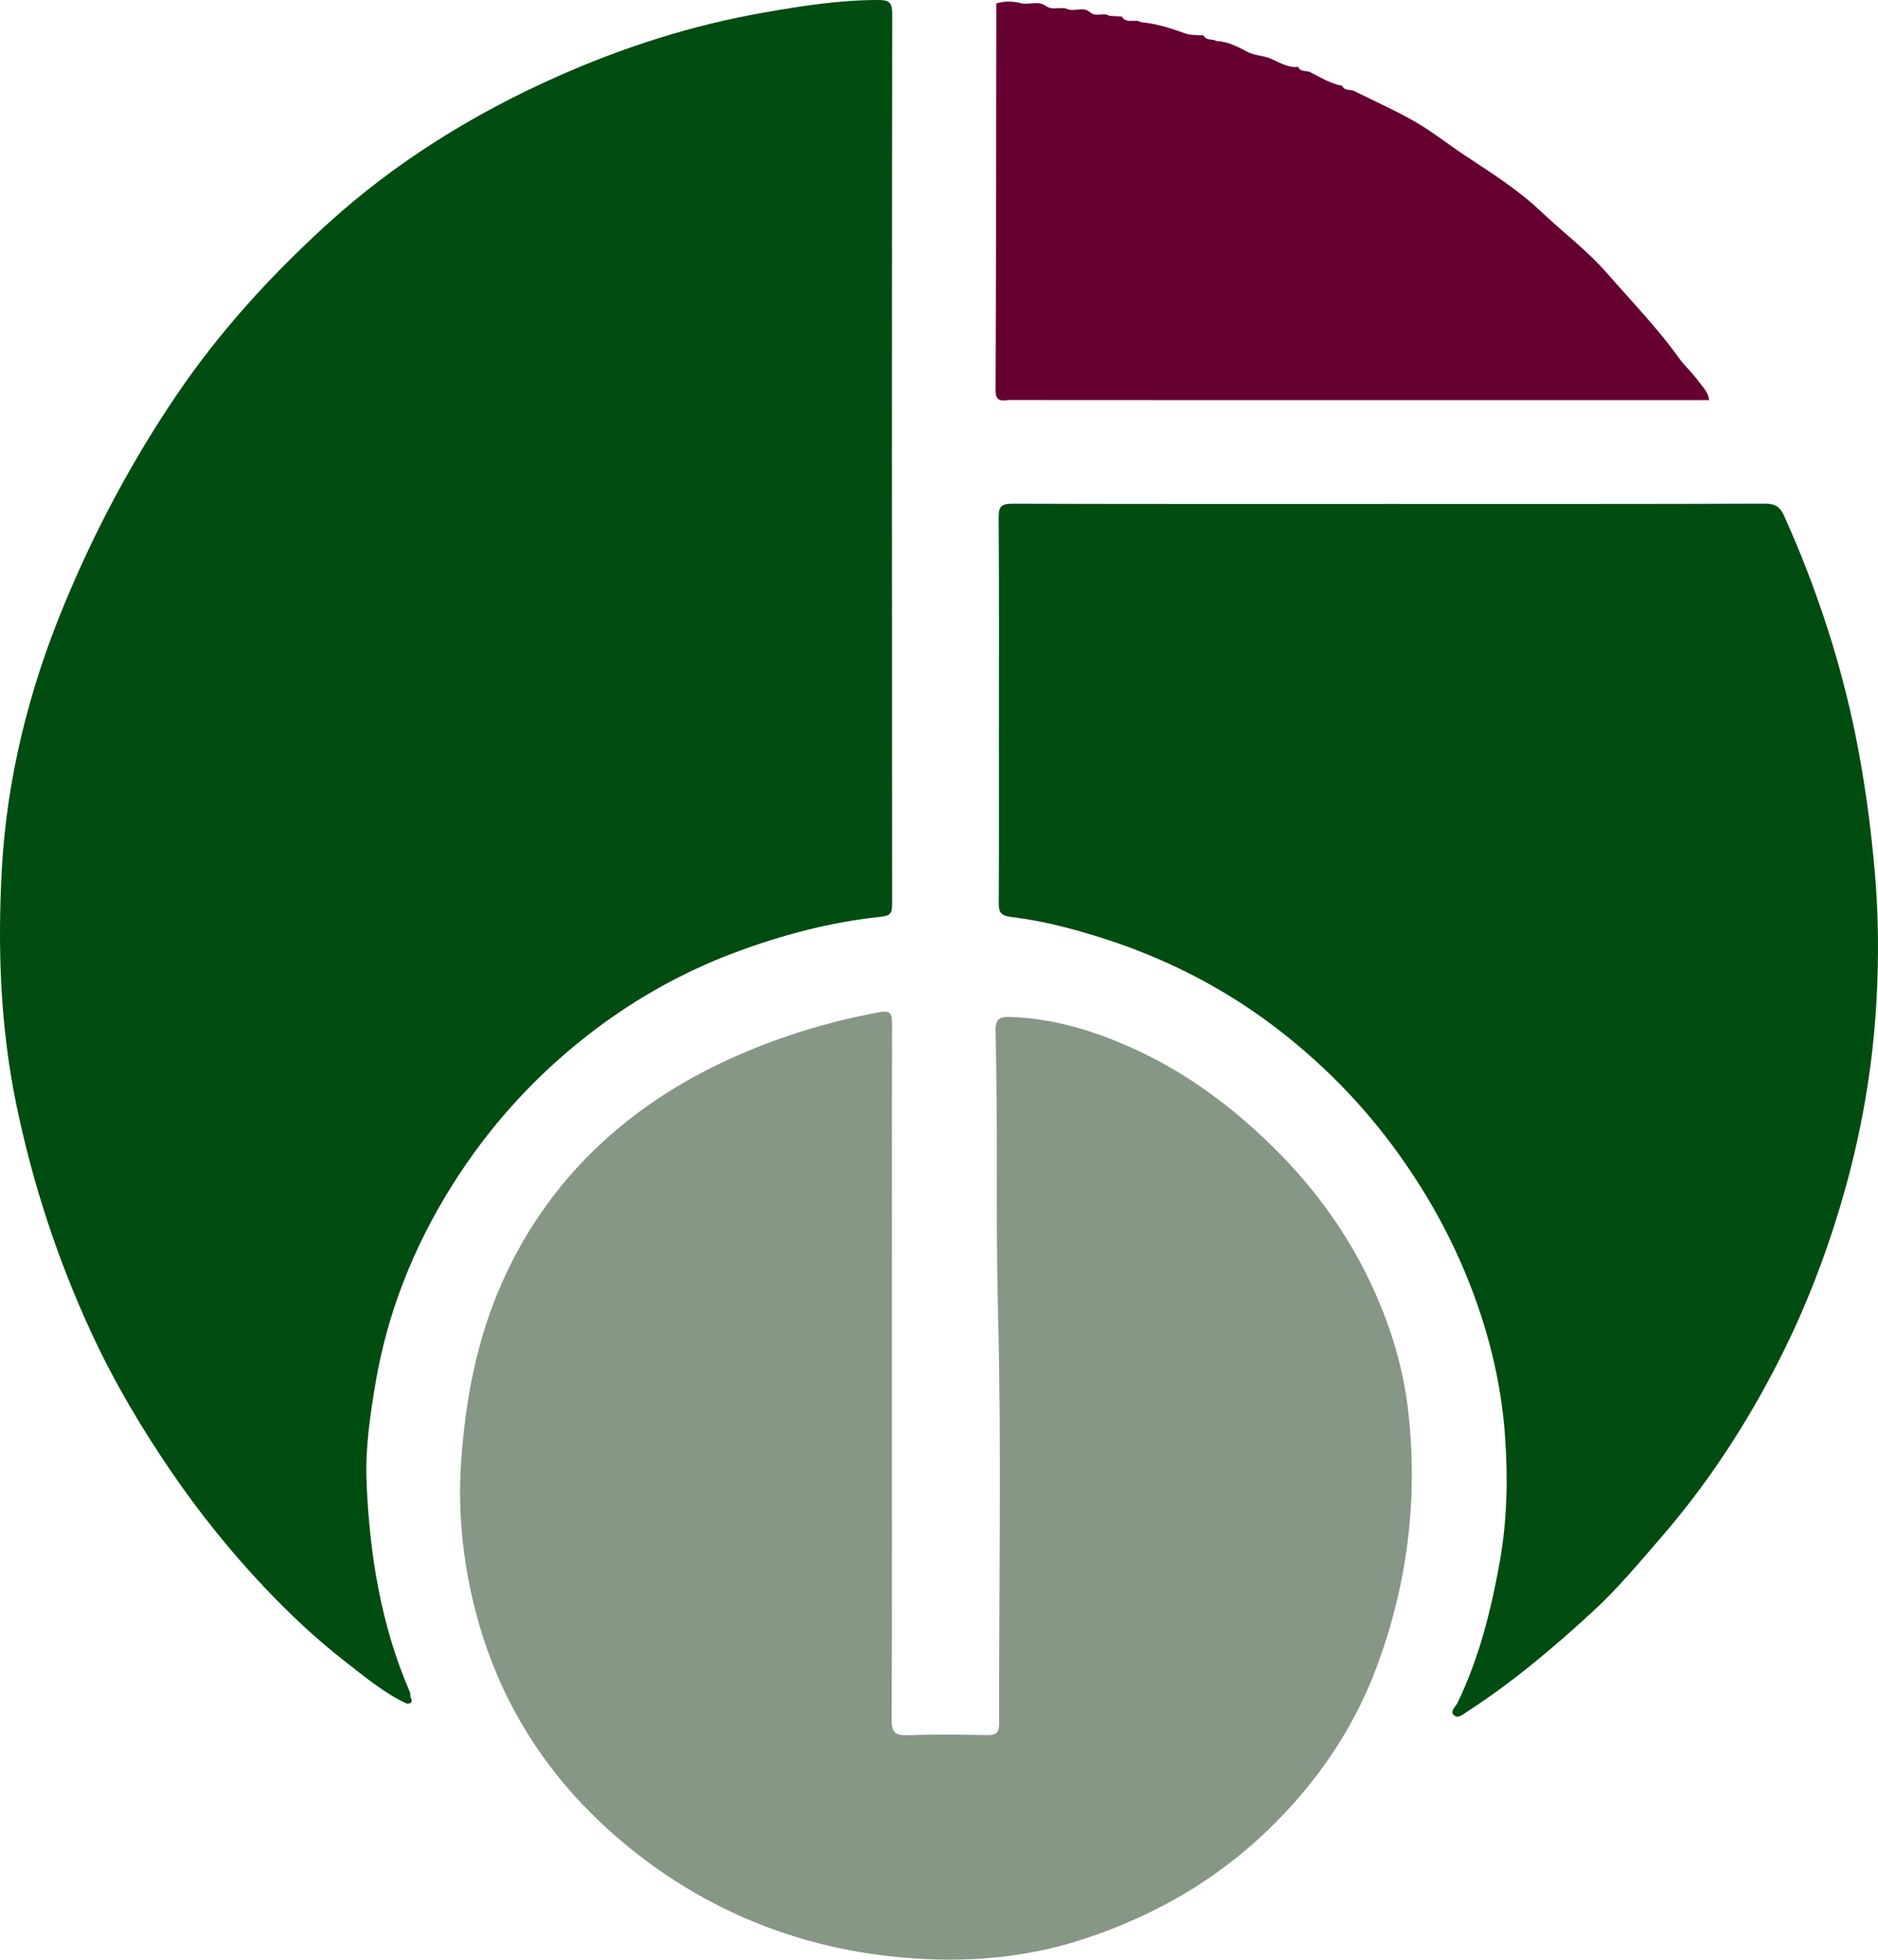
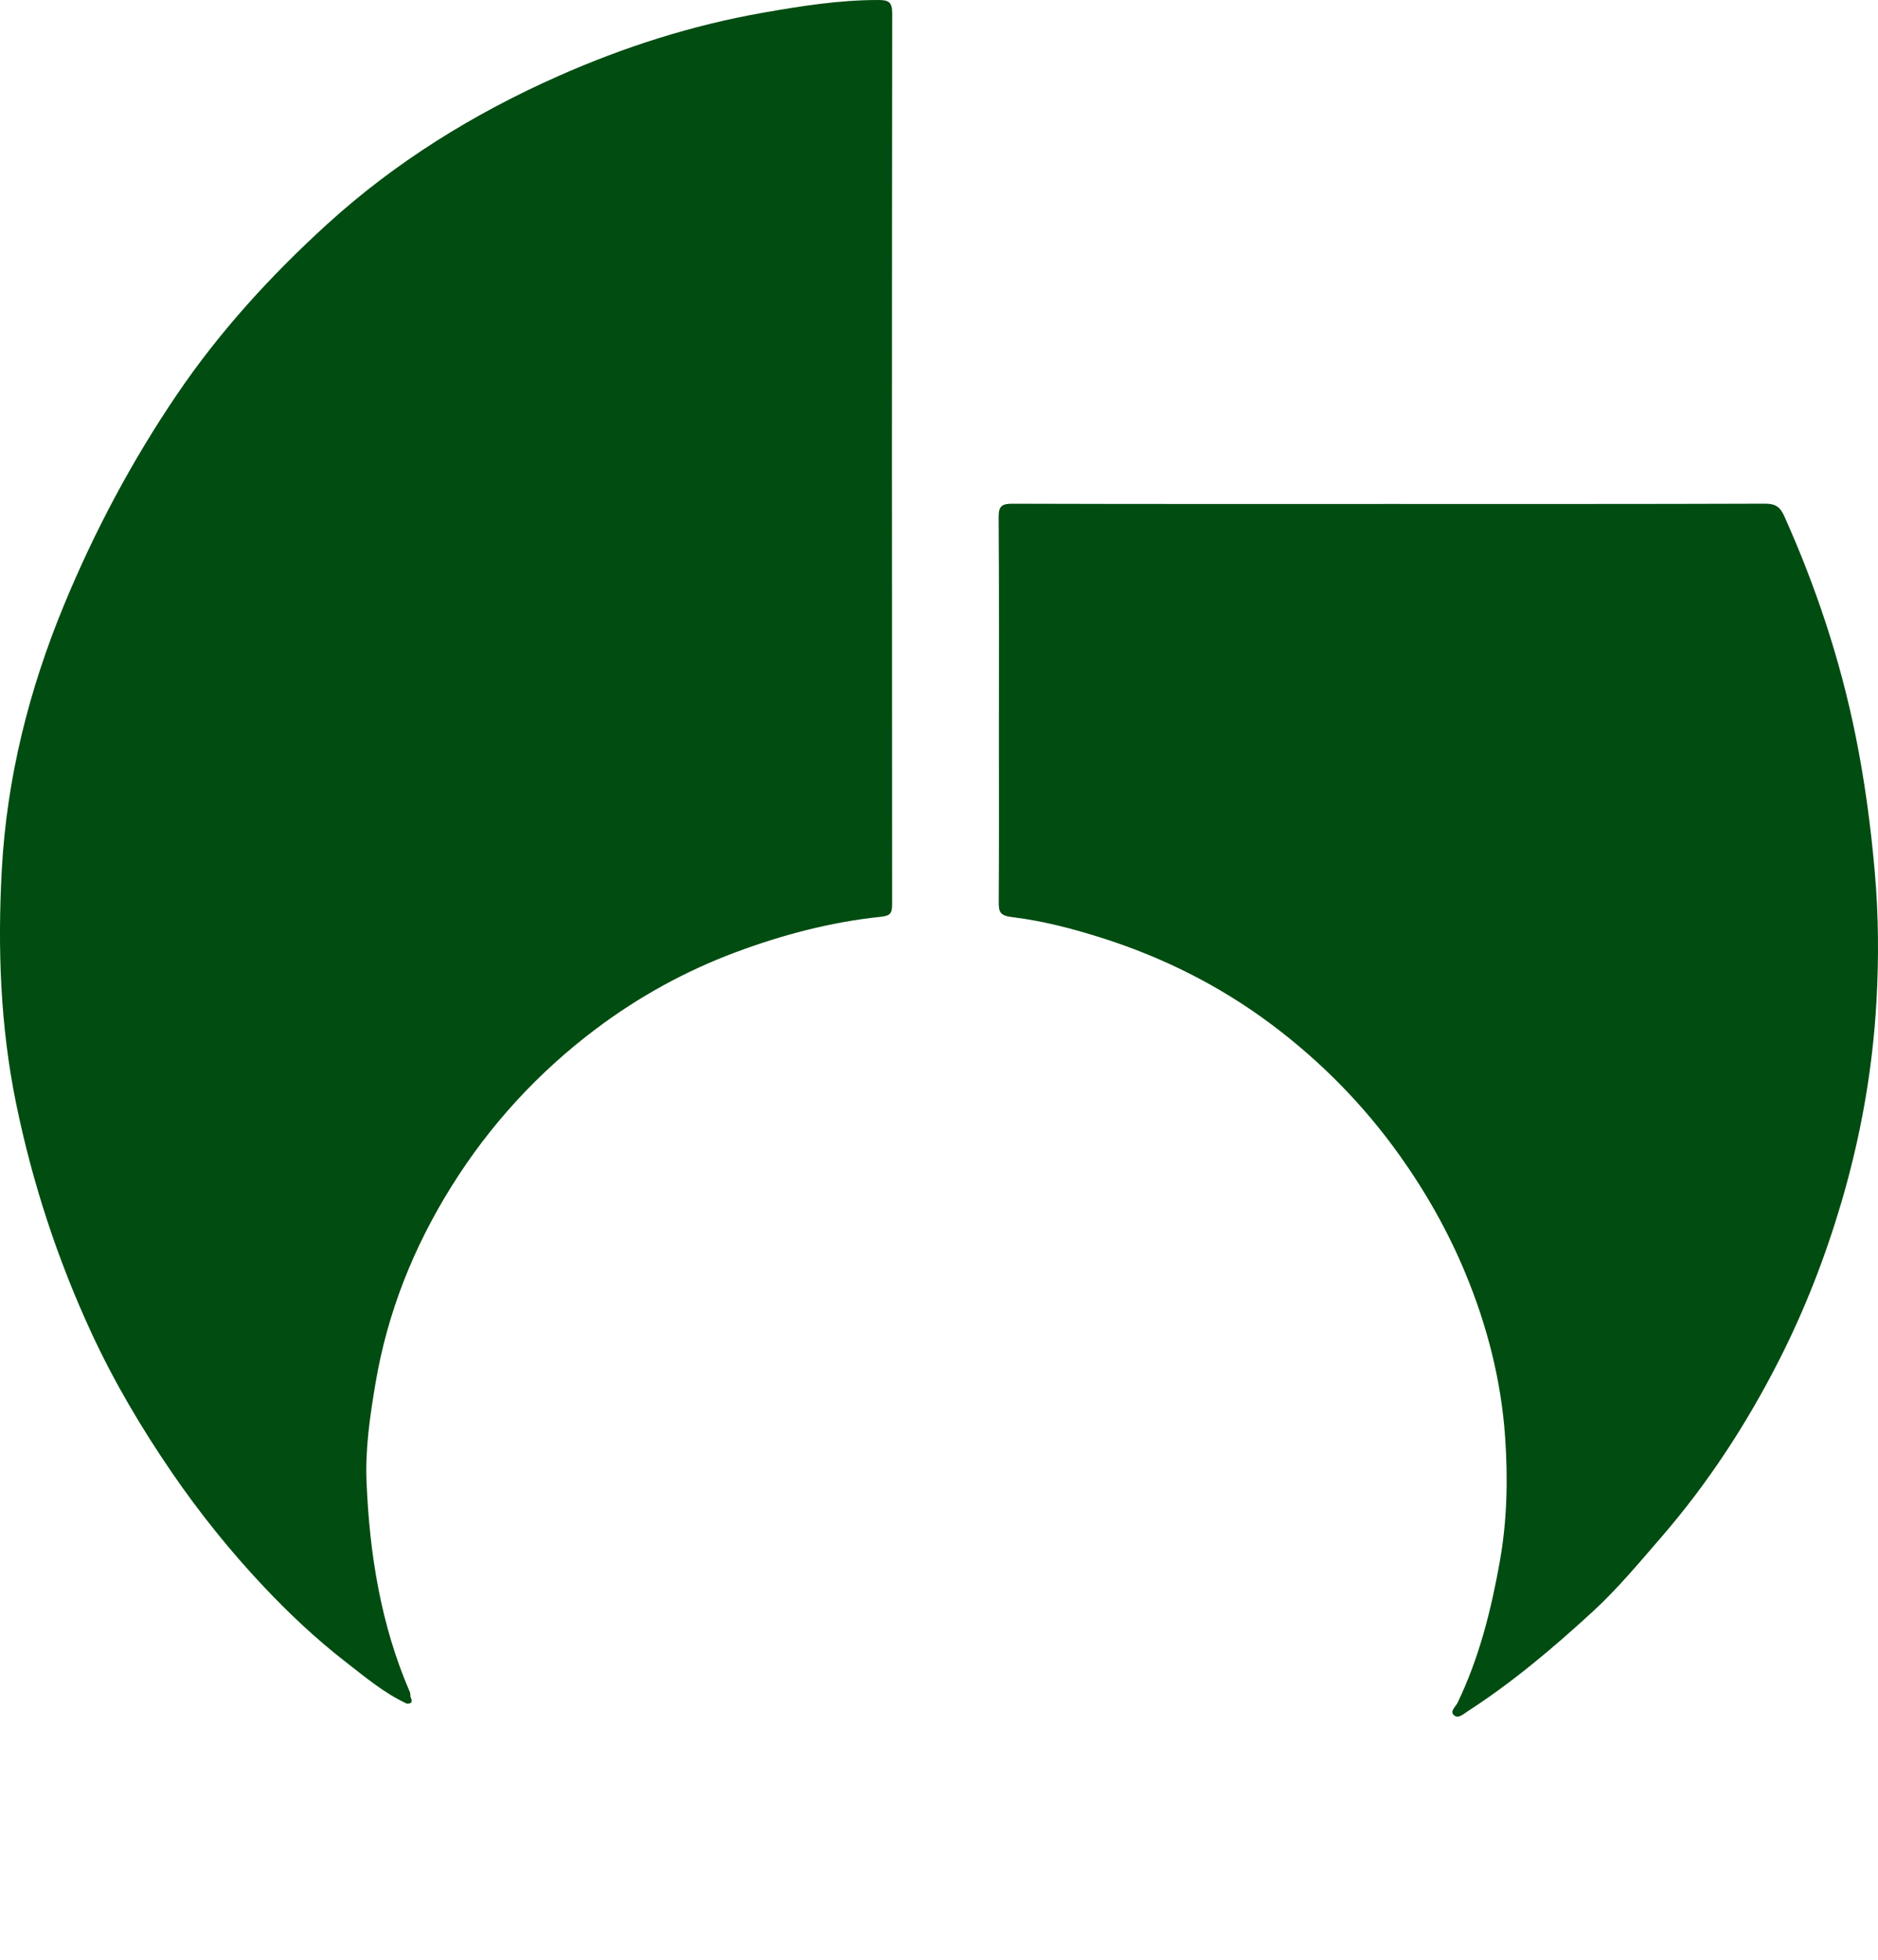
<svg xmlns="http://www.w3.org/2000/svg" version="1.1" x="0px" y="0px" width="447.436px" height="466.858px" viewBox="0 0 447.436 466.858" style="enable-background:new 0 0 447.436 466.858;" xml:space="preserve">
  <style type="text/css">
	.st0{fill:#014C11;}
	.st1{fill:#869785;}
	.st2{fill:#660030;}
</style>
  <defs>
</defs>
  <path class="st0" d="M96.919,405.869c-5.435-2.529-9.989-6.384-14.657-10.01c-6.953-5.402-13.369-11.44-19.413-17.85  c-7.997-8.483-15.287-17.553-21.874-27.166c-7.27-10.611-13.818-21.667-19.215-33.353c-8.049-17.426-13.985-35.518-17.875-54.369  c-3.836-18.589-4.477-37.36-3.447-56.098c1.194-21.711,6.472-42.709,14.803-62.865c7.293-17.643,16.207-34.393,26.944-50.212  C52.379,78.929,64.533,65.64,77.861,53.489c16.315-14.875,34.969-26.412,55.124-35.351c15.639-6.937,31.885-12.131,48.801-15.106  c9.078-1.597,18.143-3.035,27.403-3.031c2.473,0.001,3.387,0.405,3.384,3.182c-0.084,70.75-0.076,141.499-0.018,212.249  c0.002,2.207-0.459,2.746-2.806,2.993c-11.87,1.248-23.366,4.289-34.523,8.454c-11.89,4.439-22.999,10.559-33.107,18.145  c-13.801,10.356-25.398,22.949-34.566,37.641c-9.016,14.448-15.237,29.984-18.083,46.847c-1.314,7.784-2.464,15.607-2.142,23.472  c0.706,17.246,3.403,34.146,10.327,50.144c0.142,0.329,0.1,0.739,0.143,1.111C98.2,405.156,98.357,405.942,96.919,405.869z" />
-   <path class="st1" d="M212.505,327.176c0,27.499,0.048,54.998-0.069,82.496c-0.013,2.98,0.802,3.816,3.744,3.715  c6.367-0.221,12.749-0.147,19.121-0.025c2.158,0.041,2.741-0.697,2.738-2.789c-0.055-32.498,0.58-65.013-0.252-97.49  c-0.576-22.469-0.023-44.922-0.597-67.373c-0.075-2.944,0.909-3.544,3.609-3.442c10.792,0.41,20.828,3.584,30.481,8.12  c11.049,5.193,20.777,12.236,29.699,20.621c10.386,9.761,18.89,20.846,25.07,33.595c4.898,10.104,8.286,20.743,9.516,32.051  c2.276,20.928-0.323,41.246-7.702,60.839c-5.047,13.401-12.809,25.197-22.868,35.592c-13.396,13.846-29.287,23.232-47.522,29.096  c-13.705,4.407-27.806,5.394-41.892,4.22c-22.663-1.889-43.536-9.554-61.801-23.233c-21.98-16.463-36.292-38.043-41.85-65.218  c-2.007-9.812-2.757-19.704-2.074-29.598c1.012-14.655,3.647-29.008,9.678-42.62c5.335-12.042,12.658-22.662,22.042-31.765  c10.564-10.248,22.902-17.864,36.525-23.543c10.056-4.191,20.356-7.227,31.056-9.217c3.036-0.564,3.386,0.135,3.378,2.722  c-0.057,19.874-0.031,39.748-0.031,59.622C212.505,311.427,212.505,319.302,212.505,327.176z" />
  <path class="st0" d="M331.238,120.062c29.747-0.001,59.494,0.036,89.24-0.069c2.483-0.009,3.623,0.731,4.624,2.965  c7.51,16.751,13.279,34.042,16.94,52.048c2.195,10.798,3.654,21.655,4.621,32.647c0.91,10.346,0.981,20.696,0.402,30.952  c-0.92,16.292-3.771,32.352-8.43,48.097c-3.798,12.832-8.613,25.215-14.643,37.105c-7.732,15.248-17.009,29.511-28.241,42.472  c-5.269,6.08-10.417,12.284-16.345,17.724c-9.395,8.623-19.131,16.857-29.879,23.788c-0.9,0.58-2.221,1.883-3.267,0.689  c-0.773-0.882,0.571-1.92,1.015-2.842c5.14-10.678,7.979-22.002,10.054-33.622c1.761-9.864,1.948-19.802,1.267-29.647  c-0.933-13.487-4.268-26.534-9.497-39.117c-4.137-9.956-9.394-19.231-15.603-27.951c-8.514-11.958-18.754-22.386-30.476-31.177  c-12.298-9.222-25.919-16.059-40.629-20.714c-6.959-2.202-14.018-4.046-21.217-4.909c-3.042-0.365-3.238-1.33-3.222-3.758  c0.09-12.873,0.042-25.747,0.042-38.621c0.001-17.623,0.066-35.247-0.064-52.869c-0.02-2.685,0.739-3.257,3.318-3.249  C271.244,120.097,301.241,120.063,331.238,120.062z" />
-   <path class="st2" d="M322.839,21.786c5.027,2.519,10.209,4.776,15.03,7.641c3.806,2.262,7.306,5.058,11.021,7.52  c6.252,4.143,12.657,8.14,18.156,13.357c5.231,4.961,11.044,9.31,15.808,14.761c5.819,6.658,11.984,13.021,17.161,20.231  c1.416,1.972,3.28,3.621,4.698,5.592c0.947,1.317,2.302,2.502,2.469,4.431c-29.228,0-58.336,0-87.445,0  c-26.367,0-52.735,0.007-79.102-0.018c-1.55-0.001-3.452,0.809-3.439-2.27c0.135-30.738,0.139-61.476,0.18-92.214  c1.979-0.603,3.962-0.545,5.948-0.04c1.974,0.42,4.134-0.708,5.985,0.722c1.63,1.11,3.606-0.124,5.268,0.777  c1.715,0.437,3.655-0.769,5.227,0.716c1.358,1.124,3.125-0.106,4.524,0.786c0.979,0.055,1.958,0.111,2.938,0.166  c1.11,1.855,3.184,0.426,4.569,1.34c3.668,0.332,7.12,1.45,10.569,2.686c1.337,0.479,2.897,0.334,4.355,0.473  c0.629,1.361,2.126,0.727,3.08,1.342c2.758,0.069,5.127,1.414,7.446,2.613c1.635,0.846,3.502,0.81,5.167,1.456  c2.042,0.793,4.281,2.377,6.813,2.088c0.623,1.365,2.122,0.725,3.072,1.343c2.4,1.23,4.719,2.652,7.428,3.155  C320.387,21.809,321.889,21.168,322.839,21.786z" />
</svg>